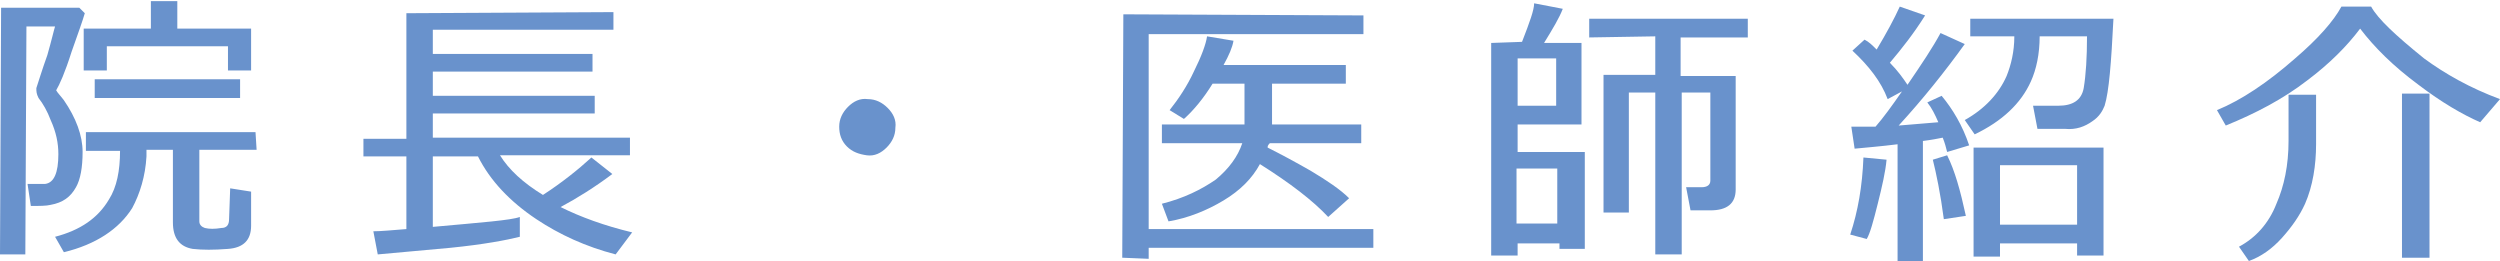
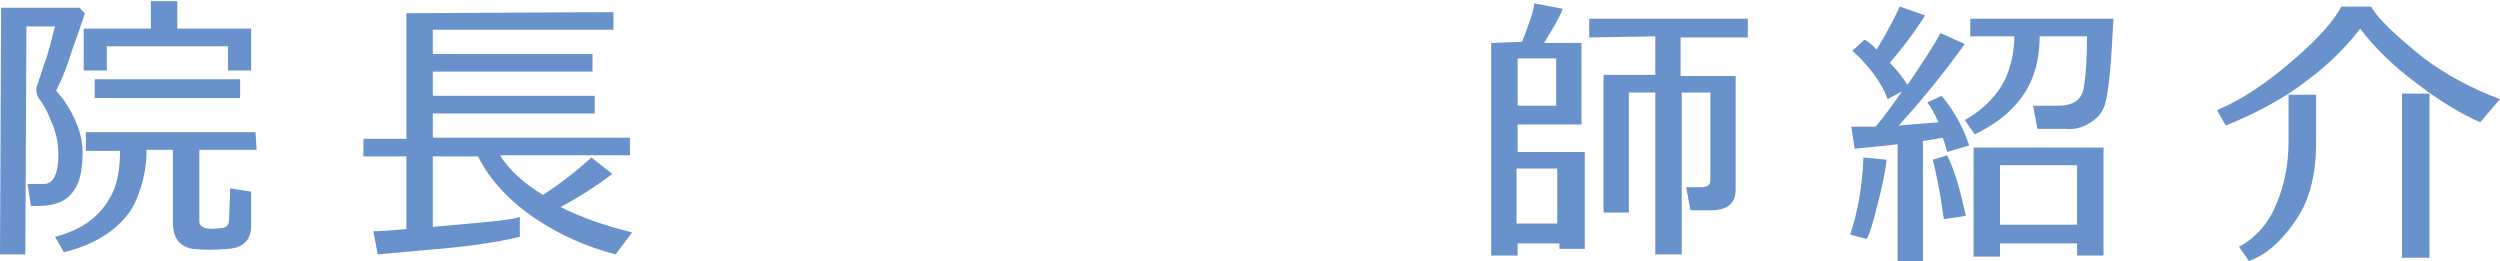
<svg xmlns="http://www.w3.org/2000/svg" version="1.1" id="レイヤー_1" x="0px" y="0px" width="227px" height="23.7px" viewBox="0 0 227 23.7" style="enable-background:new 0 0 227 23.7;" xml:space="preserve">
  <style type="text/css">
	.st0{fill:#6992CC;}
	.st1{fill:#C5A25D;}
	.st2{fill:#717171;}
	.st3{fill:#FFFFFF;}
</style>
  <g>
    <g>
      <path class="st0" d="M4.6,18.6c-0.4,0.1-1,0.1-1.8,0.1l-0.3-2c0.8,0,1.3,0,1.6,0c0.8-0.1,1.2-1,1.2-2.7c0-1-0.2-2-0.7-3.1    c-0.3-0.8-0.7-1.5-1.1-2C3.3,8.5,3.3,8.3,3.3,8c0.2-0.6,0.5-1.6,1-3C4.7,3.6,4.9,2.7,5,2.4l-2.6,0L2.3,23.1l-2.3,0L0.1,0.7l7.1,0    l0.5,0.5C7.5,1.9,7.1,3,6.5,4.7c-0.6,1.9-1.1,3-1.4,3.5c0.1,0.2,0.4,0.5,0.7,0.9c1.1,1.6,1.7,3.2,1.7,4.7c0,1.4-0.2,2.5-0.6,3.2    C6.4,17.9,5.7,18.4,4.6,18.6z M23.3,13.6l-5.2,0l0,6.5c0,0.3,0.2,0.5,0.5,0.6c0.4,0.1,0.9,0.1,1.5,0c0.5,0,0.7-0.3,0.7-0.8    l0.1-2.8l1.9,0.3l0,3.1c0,1.3-0.7,2-2.1,2.1c-1.3,0.1-2.3,0.1-3.2,0c-1.2-0.2-1.8-1-1.8-2.4l0-6.6l-2.4,0c0,0.3,0,0.5,0,0.6    c-0.1,1.8-0.6,3.4-1.3,4.7c-1.2,1.9-3.3,3.3-6.2,4L5,21.5c2.3-0.6,3.9-1.7,4.9-3.4c0.7-1.1,1-2.6,1-4.4l-3.1,0l0-1.7l15.4,0    L23.3,13.6z M20.7,6.4l0-2.2l-11,0l0,2.2l-2.1,0l0-3.8l6.1,0l0-2.5l2.4,0l0,2.5l6.7,0l0,3.8L20.7,6.4z M21.8,8.9l-13.2,0l0-1.7    l13.2,0L21.8,8.9z" />
      <path class="st0" d="M55.7,1.1l0,1.6l-16.4,0l0,2.2l14.5,0l0,1.6l-14.5,0l0,2.2l14.7,0l0,1.6l-14.7,0l0,2.2l17.9,0l0,1.6l-11.8,0    c0.8,1.3,2.1,2.5,3.9,3.6c1.7-1.1,3.2-2.3,4.4-3.4l1.9,1.5C54,17,52.4,18,50.9,18.8c1.8,0.9,4,1.7,6.5,2.3l-1.5,2    c-2.7-0.7-5.1-1.8-7.2-3.2c-2.4-1.6-4.2-3.5-5.3-5.7l-4.1,0l0,6.4c4.4-0.4,7.1-0.6,7.9-0.9l0,1.8c-1.2,0.3-3.3,0.7-6.3,1    c-2.2,0.2-4.4,0.4-6.6,0.6l-0.4-2.1c0.7,0,1.7-0.1,3-0.2l0-6.6l-3.9,0l0-1.6l3.9,0l0-11.4L55.7,1.1z" />
-       <path class="st0" d="M76.2,11.5c0-0.7,0.3-1.3,0.8-1.8c0.5-0.5,1.1-0.8,1.8-0.7c0.7,0,1.3,0.3,1.8,0.8c0.5,0.5,0.8,1.1,0.7,1.8    c0,0.7-0.3,1.3-0.8,1.8s-1.1,0.8-1.8,0.7s-1.3-0.3-1.8-0.8C76.4,12.8,76.2,12.2,76.2,11.5z" />
-       <path class="st0" d="M101.9,23.4L102,1.3l21.8,0.1l0,1.7l-19.5,0l0,17.7l20.4,0l0,1.7l-20.4,0l0,1L101.9,23.4z M115.1,13.4    c1.2,0.6,2.5,1.3,3.9,2.1c1.5,0.9,2.7,1.7,3.5,2.5l-1.9,1.7c-1.4-1.5-3.5-3.1-6.2-4.8c-0.7,1.3-1.8,2.4-3.3,3.3    c-1.5,0.9-3.2,1.6-5,1.9l-0.6-1.6c2-0.5,3.6-1.3,4.9-2.2c1.2-1,2-2.1,2.4-3.3l-7.3,0l0-1.7l7.5,0l0-3.7l-2.9,0    c-0.8,1.3-1.7,2.4-2.6,3.2l-1.3-0.8c0.8-1,1.6-2.2,2.2-3.5c0.7-1.4,1.1-2.5,1.2-3.2l2.4,0.4c-0.1,0.6-0.4,1.3-0.9,2.2l11.1,0    l0,1.7l-6.7,0l0,3.7l8.1,0l0,1.7l-8.3,0C115.1,13.2,115.1,13.3,115.1,13.4z" />
      <path class="st0" d="M138.2,3.8c0.7-1.8,1.1-2.9,1.1-3.5l2.6,0.5c-0.3,0.8-0.9,1.8-1.7,3.1l3.4,0l0,7.4l-5.8,0l0,2.5l6.1,0l0,8.8    l-2.3,0l0-0.5l-3.8,0l0,1.1l-2.4,0l0-19.3L138.2,3.8z M137.7,20.3l3.7,0l0-5l-3.7,0L137.7,20.3z M137.8,5.3l0,4.3l3.5,0l0-4.3    L137.8,5.3z M144.3,3.4l0-1.7l14.4,0l0,1.7l-6.1,0l0,3.5l5,0l0,10.3c0,1.3-0.8,1.9-2.3,1.9l-1.8,0l-0.4-2.1l1.4,0    c0.5,0,0.8-0.2,0.8-0.6l0-8l-2.6,0l0,14.7l-2.4,0l0-14.7l-2.4,0l0,10.9l-2.3,0l0-12.5l4.7,0l0-3.5L144.3,3.4z" />
      <path class="st0" d="M168,21.3c0.7-2.1,1.1-4.4,1.2-7l2.1,0.2c-0.1,1.1-0.4,2.4-0.8,4c-0.4,1.6-0.7,2.7-1,3.2L168,21.3z     M168.2,4.6l1.1-1c0.4,0.2,0.7,0.5,1.1,0.9c0.9-1.5,1.6-2.8,2.1-3.9l2.3,0.8c-1,1.6-2.1,3-3.2,4.3c0.7,0.7,1.2,1.4,1.6,2    c1.3-1.9,2.3-3.4,3-4.7l2.2,1c-1.8,2.5-3.8,5-6,7.4c1.3-0.1,2.5-0.2,3.6-0.3c-0.3-0.7-0.6-1.3-1-1.8l1.3-0.6    c1,1.2,1.9,2.7,2.5,4.5l-2,0.6c-0.1-0.4-0.2-0.8-0.4-1.3c-0.5,0.1-1,0.2-1.8,0.3l0,10.9l-2.3,0l0-10.6c-1.6,0.2-2.9,0.3-3.9,0.4    l-0.3-2c0.6,0,1.3,0,2.2,0c0.7-0.8,1.5-1.9,2.4-3.2L171.4,9C170.8,7.4,169.7,6,168.2,4.6z M175.5,14.5l1.3-0.4    c0.7,1.4,1.2,3.2,1.7,5.5l-2,0.3C176.2,17.6,175.8,15.7,175.5,14.5z M191.1,9.6c-0.2,0.5-0.5,1-1.1,1.4c-0.7,0.5-1.5,0.8-2.5,0.7    l-2.5,0l-0.4-2.1l2.3,0c1.3,0,2.1-0.5,2.3-1.6c0.2-1.2,0.3-2.8,0.3-4.7l-4.3,0c0,1.6-0.3,3-0.8,4.1c-0.9,2-2.6,3.6-5.1,4.8    l-0.9-1.3c1.8-1,3.1-2.4,3.8-4c0.4-1,0.7-2.2,0.7-3.6l-4,0l0-1.6l13,0C191.7,5.7,191.5,8.3,191.1,9.6z M188.6,22.1l-7,0l0,1.2    l-2.4,0l0-9.9l11.8,0l0,9.8l-2.4,0L188.6,22.1z M181.6,20.4l7,0l0-5.4l-7,0L181.6,20.4z" />
      <path class="st0" d="M225.2,11.1c-1.6-0.7-3.5-1.8-5.6-3.4c-2.3-1.7-4-3.4-5.3-5.1c-1.2,1.6-2.8,3.2-4.8,4.7    c-2.2,1.7-4.7,3-7.4,4.1l-0.8-1.4c2.2-0.9,4.6-2.5,7.1-4.7c2.1-1.8,3.5-3.4,4.2-4.7l2.7,0c0.6,1.1,2.2,2.6,4.8,4.7    C222,6.7,224.3,8,227,9L225.2,11.1z M209.3,18.5c-0.5,1.1-1.2,2.1-2.1,3.1c-0.9,1-1.9,1.7-3,2.1l-0.9-1.3c1.5-0.8,2.7-2.1,3.4-3.9    c0.7-1.6,1.1-3.5,1.1-5.7l0-4.2l2.5,0l0,4.5C210.3,15,210,16.9,209.3,18.5z M218.1,23.4l0-14.9l2.5,0l0,14.9L218.1,23.4z" />
    </g>
  </g>
</svg>